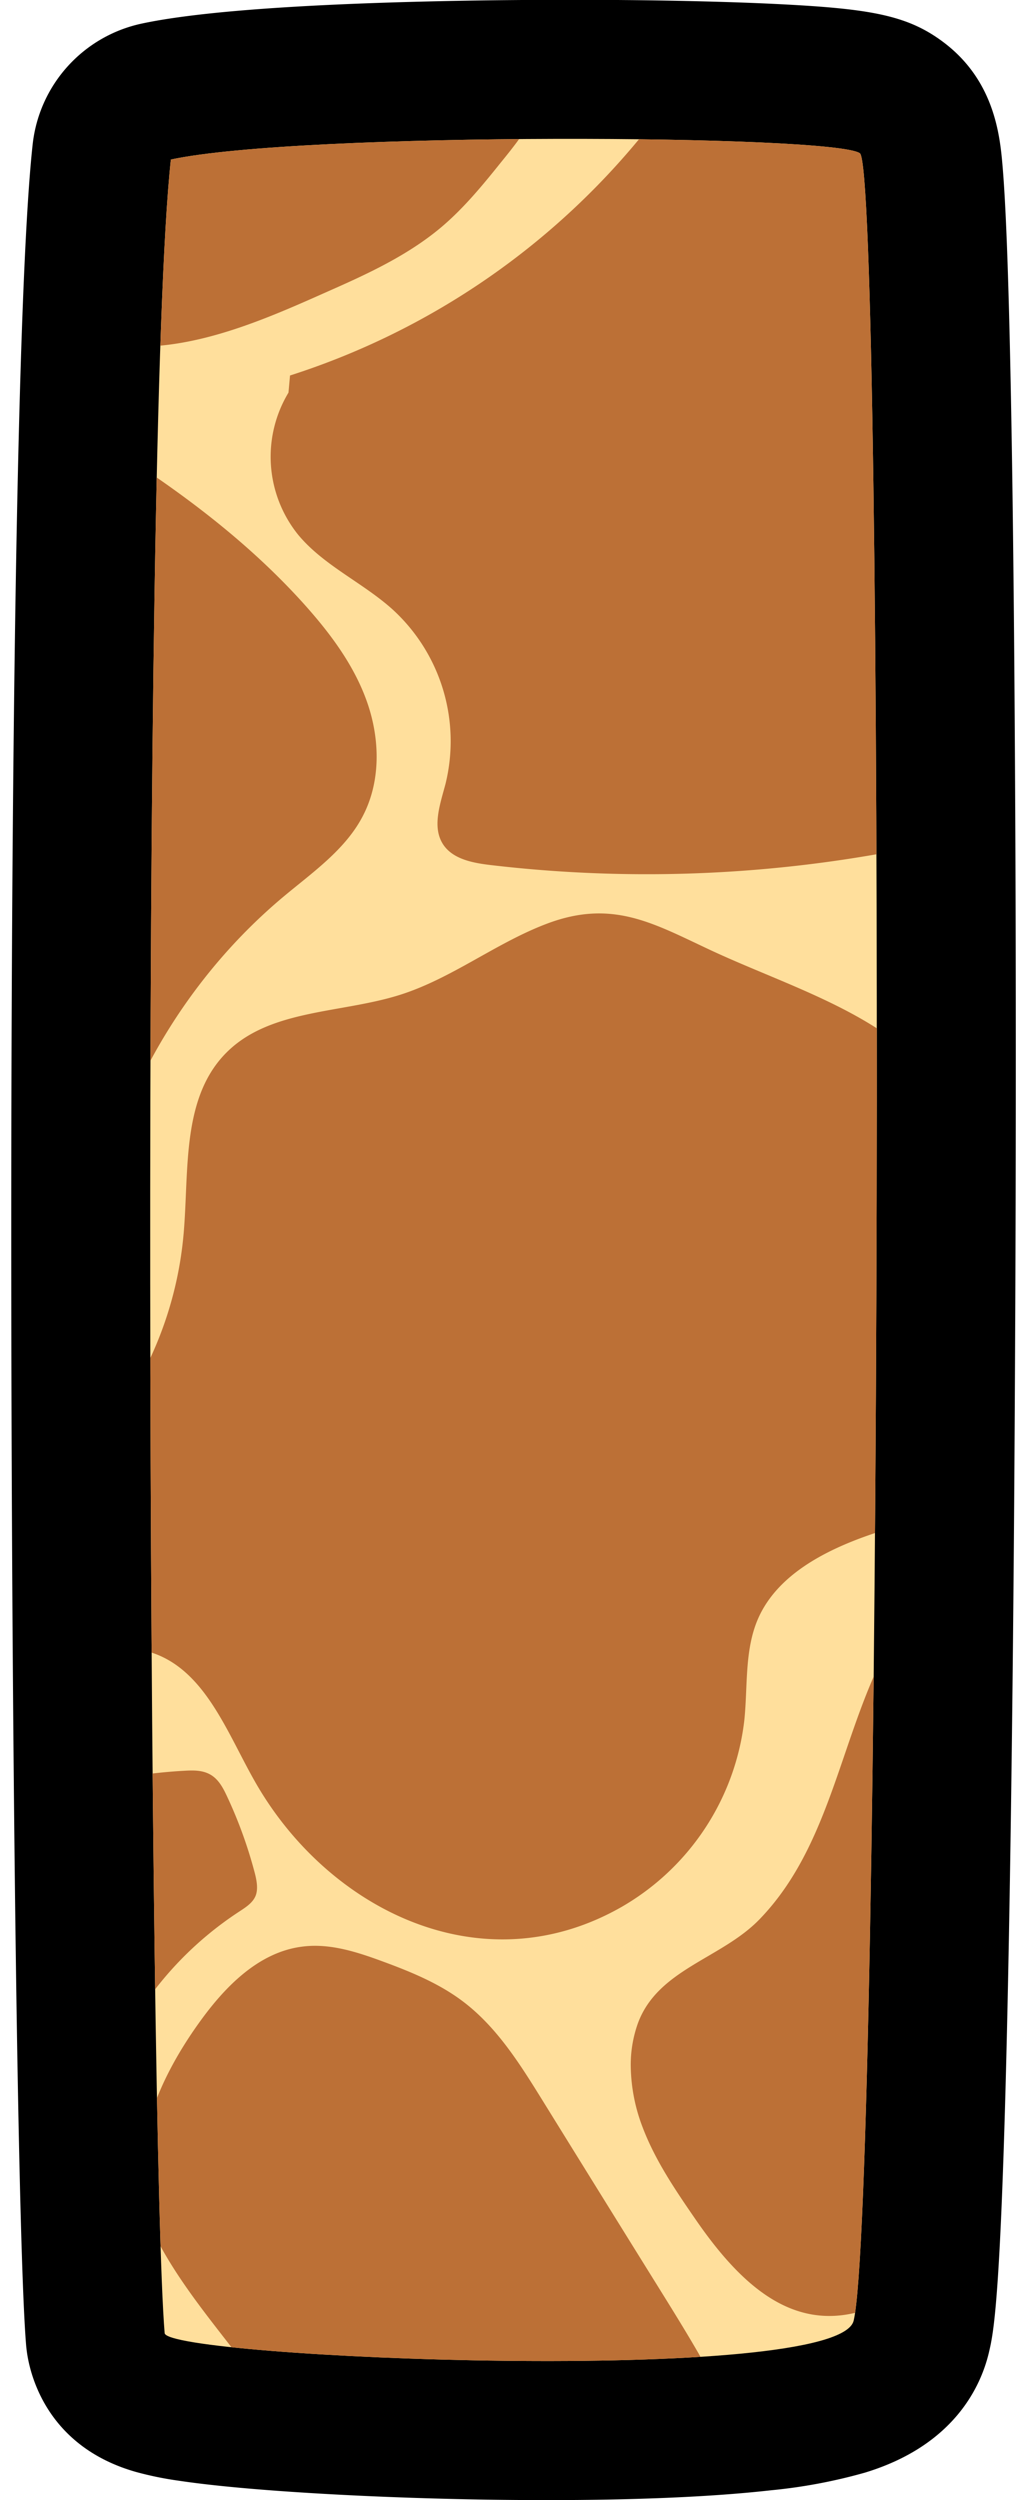
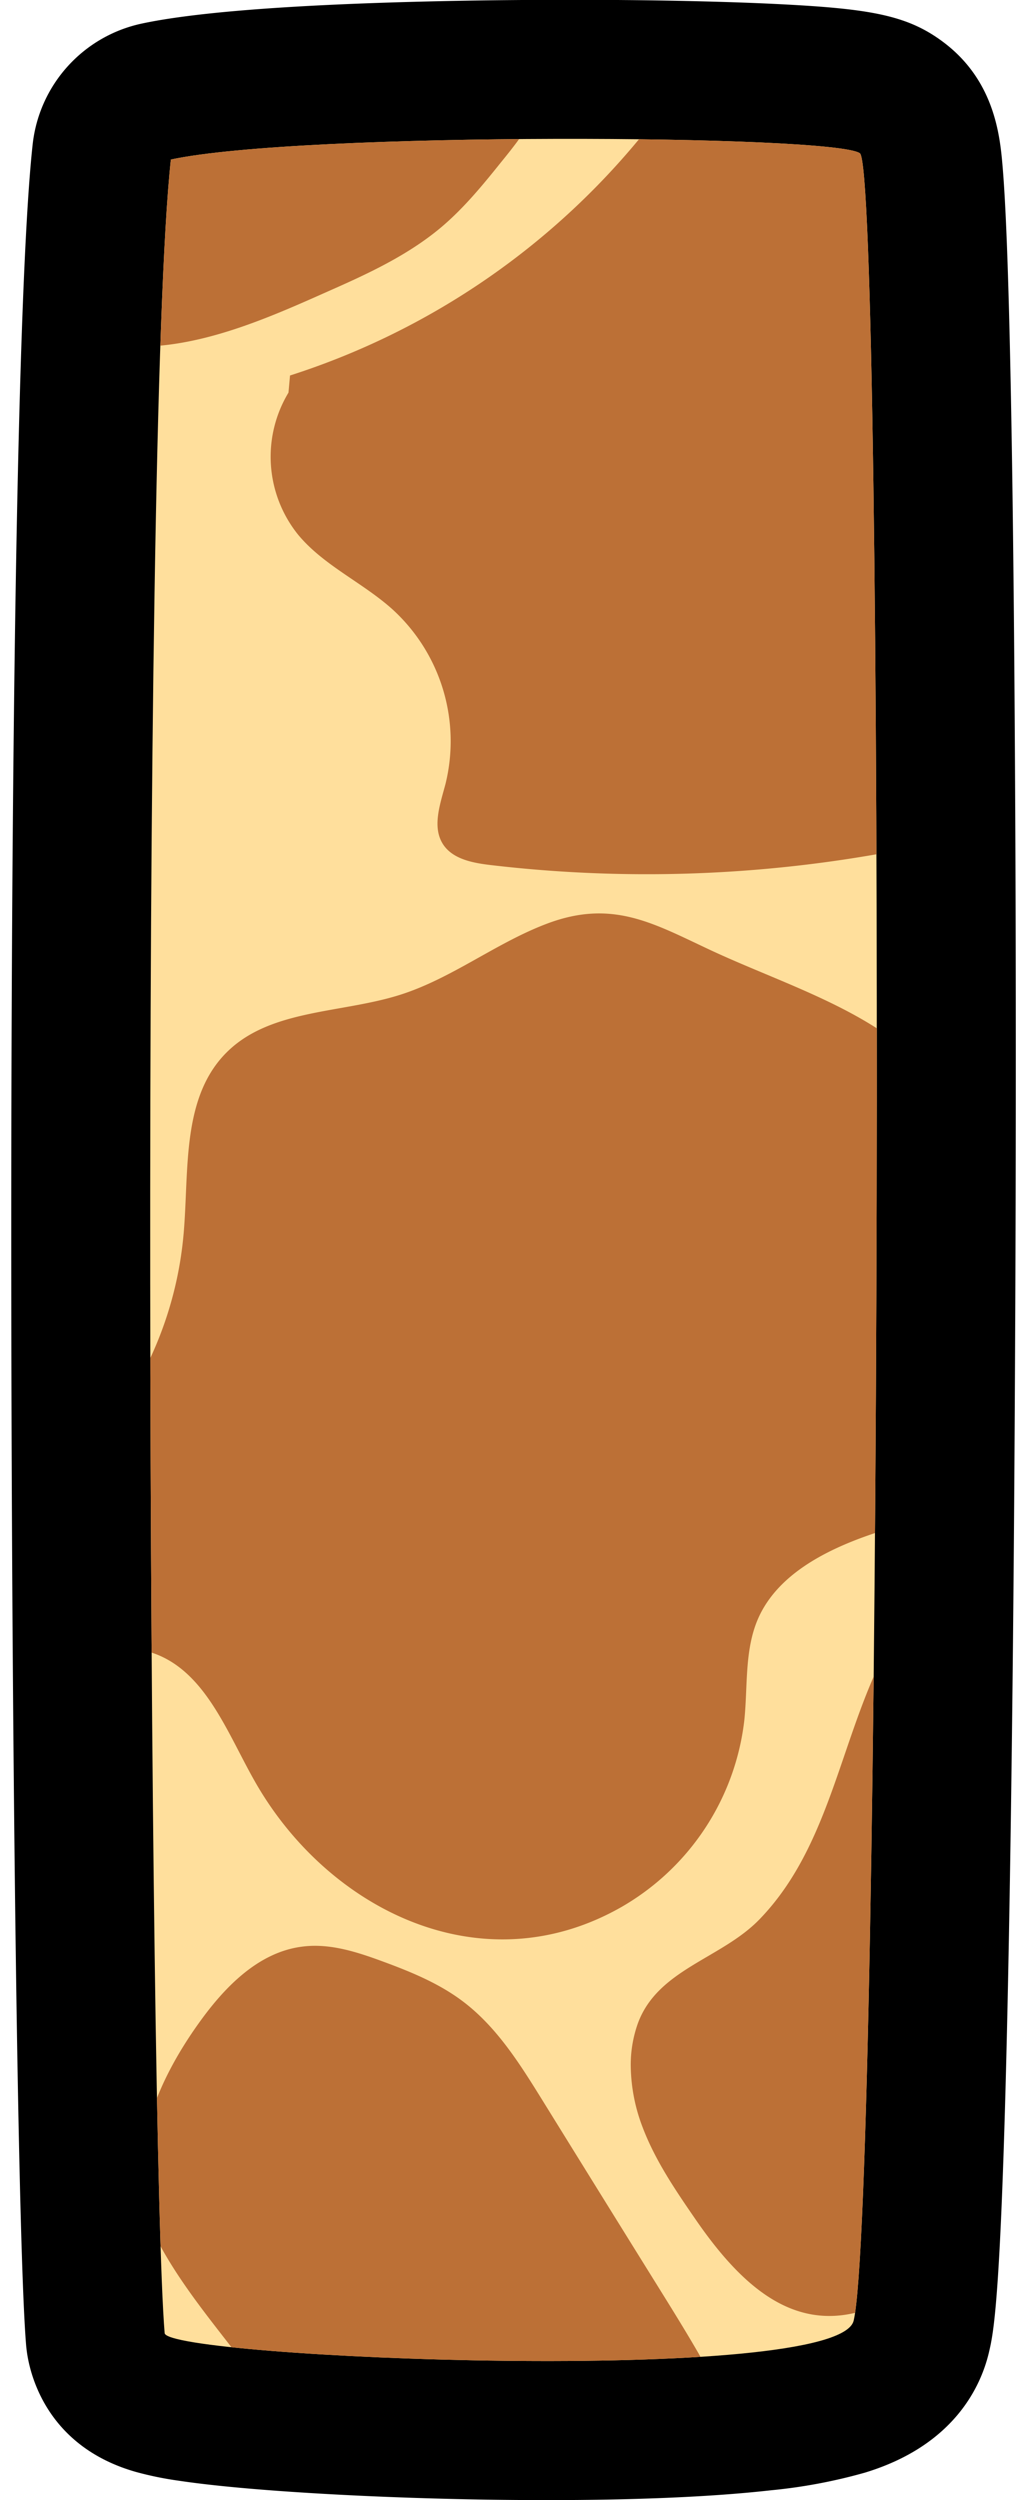
<svg xmlns="http://www.w3.org/2000/svg" height="539.5" preserveAspectRatio="xMidYMid meet" version="1.0" viewBox="262.3 213.0 219.3 539.5" width="219.3" zoomAndPan="magnify">
  <defs>
    <clipPath id="a" transform="translate(264.73 212.96)">
      <path d="M183.18,33.12c5.38,4,4.71,442.13-1.35,467.7-3.36,14.13-148,8.07-148.72,2.7C29.74,463.14,27.72,95.7,34.45,34.46,62.72,28.41,177.79,29.08,183.18,33.12Z" fill="none" />
    </clipPath>
    <clipPath id="b" transform="translate(264.73 212.96)">
      <path d="M-319.68 -64.03H540.38V602.82H-319.68z" fill="none" transform="rotate(-90 110.345 269.395)" />
    </clipPath>
  </defs>
  <g data-name="Capa 2">
    <g data-name="Layer 1">
      <g id="change1_1">
        <path d="M115.52,539.54c-19.52,0-40.69-.73-58.08-2-8.76-.64-15.94-1.38-21.33-2.19a72.47,72.47,0,0,1-9.21-1.89C7.38,527.9,3.92,512,3.33,507.24c-.05-.41-.1-.82-.13-1.23C-.2,465.15-2.39,95,4.62,31.19A30,30,0,0,1,28.16,5.13C49.76.5,100.07,0,120.69,0,137,0,152.5.31,164.24.86c20.75,1,29,2.31,36.92,8.25,11.27,8.45,12.29,20.6,12.84,27.13.32,3.86.61,9.06.88,15.91.48,12.27.88,29.67,1.2,51.72.58,41.2.84,96.28.7,155.09-.13,59.56-.64,116.07-1.44,159.12-1.44,77.47-3.25,85.1-4.33,89.66-1.7,7.15-7.43,20-26.74,25.87A114.39,114.39,0,0,1,164,537.42C151.48,538.83,135.18,539.54,115.52,539.54Z" transform="translate(264.73 212.96)" />
      </g>
      <g clip-path="url(#a)">
        <g id="change2_1">
          <path d="M20.46 33.16H725.83V932.3H20.46z" fill="#ffdf9c" />
        </g>
        <g clip-path="url(#b)" fill="#bc7036" id="change3_1">
          <path d="M-232.35,613.3a11.77,11.77,0,0,0,1.81,2c3.68,3.15,8.39,4.92,12.26,7.84,7.38,5.57,10.91,14.68,13.13,23.52s3.55,18.06,8,26.09c2.39,4.35,6.85,8.7,11.77,7.55,2.84-.66,4.91-3,6.77-5.17,9.14-10.77,17.72-23.68,28.17-33.22,5.54-5.06,12.31-6.22,18.43-9.75,7.18-4.15,12.66-11.55,17.19-18.28,10-14.84,15.86-32,21.52-48.69,2.29-6.76,4.6-13.69,4.35-20.8s-3.58-14.55-10-17.83c-11.56-5.85-24.75,3.79-37.66,5.5-11.42,1.52-22.73-3.43-32.3-9.69s-18.2-14-28.43-19.13c-6.33-3.2-13.41-5.39-20.51-4.79s-14.16,4.38-17.28,10.63c-4.6,9.24.25,19.27,1.83,28.58,1.41,8.29-.39,15.73-1.33,23.93C-236.43,576.36-242,600.13-232.35,613.3Z" transform="translate(264.73 212.96)" />
          <path d="M-155.31,723.38a90,90,0,0,1-14.9-14.74c-3.94-5-7.43-10.85-7-17.12.48-6.61,5.38-12.29,11.25-15.61,14.25-8.07,27.57-8.91,39.29-22.09,7-7.84,11.63-18,20.33-24.26,9.14-6.57,21.8-6.24,32.72-6.24a155.19,155.19,0,0,1,75.53,19.5c8.87,5,17.49,11.11,22.5,19.81,6.26,10.87,6,24.06,5.58,36.53-.52,15.3-1.89,32.46-13.71,42.53-10,8.52-24.44,9.26-37.71,9.58-26.87.63-54,1.25-80.33-4.22C-121,743-140.06,735.39-155.31,723.38Z" transform="translate(264.73 212.96)" />
          <path d="M-242.36,493.24c15.11-6.56,34.94-10,47.9-19,12.61-8.75,17.77-25.81,22.34-39.4,3.54-10.51,7.45-21.56,14.65-30.29,6.95-8.42,17.77-13.64,23.92-22.72,3-4.42,4.19-10.53,1.22-15-2.76-4.12-8.13-5.61-13-6.68a339.29,339.29,0,0,0-87.57-7.44,14.18,14.18,0,0,0-5.1.87c-3.29,1.43-4.95,5-6.28,8.22-17.79,43.73-19.84,88.71.25,132.14C-243.51,493.75-242.94,493.5-242.36,493.24Z" transform="translate(264.73 212.96)" />
          <path d="M-243.41,339.23c26.22-14,60.58,1.11,87.9-10.66a46.64,46.64,0,0,0,24.17-23.95c2.59-6,3.86-12.43,6.75-18.26,1.94-3.95,4.64-7.64,5.49-11.94,1.09-5.49-1-11.15-4.11-15.87-5.88-9-15-15.53-23.89-21.79-10.17-7.15-20.72-14.47-33-17.07-6.39-1.35-13-1.36-19.54-1.11-18.42.68-36.71,3.24-55,5.8-2.76.39-5.74.87-7.69,2.82-2.31,2.29-2.48,5.85-2.47,9.06.1,25.23,3.1,50.54,10.23,74.79a225.75,225.75,0,0,0,10.23,27.87Z" transform="translate(264.73 212.96)" />
          <path d="M-239.11,104.72c4-1.53,8.6.32,11.75,3.17s5.27,6.57,7.93,9.85c3.82,4.69,8.75,8.48,12.18,13.45,6,8.7,6.61,20.11,4.09,30.3S-211,181-216.29,190.1c-2.08,3.6-4.23,7.29-7.5,9.92-5,4-11.89,4.95-18.36,5.71-1.68.2-3.51.37-5-.49-1.71-1-2.33-3.1-2.77-5a144.19,144.19,0,0,1,9.14-91.43Z" transform="translate(264.73 212.96)" />
          <path d="M-236.9-5.21c9-2.45,18.72-4.75,27.4-1.45C-203-4.18-198,1.12-193.38,6.24l23.66,26c3.76,4.13,7.55,8.3,10.45,13.05,3.51,5.73,5.62,12.15,7.61,18.54,2.22,7.12,4.34,14.63,2.73,21.9a44.78,44.78,0,0,1-3.95,10l-7.93,16.09c-4.63,9.38-10.84,20-21.41,21.43a12.48,12.48,0,0,1-7.78-1.25c-2.88-1.64-4.69-4.64-5.78-7.71-3.84-10.8-.73-24.38-8.86-32.6-9.84-10-27.89-3.94-40.3-10.63-6.33-3.42-10.46-9.89-12.5-16.67s-2.25-13.93-2.44-21c-.27-10.05-.4-20.7,4.77-29.39C-251,7.12-244.2,2.34-239.25-3.89" transform="translate(264.73 212.96)" />
-           <path d="M-236.76-32.47c2.39.46,4.86.1,7.3.23,6.68.33,12.57,4.14,18.91,6.23,14,4.62,22.69-6.59,29.31-17L-155.5-83.4c3.06-4.79,6.2-9.85,6.55-15.48.36-6-2.44-11.59-5.19-16.91-8.81-17-18.09-34.18-31.83-47.73a83.56,83.56,0,0,0-34.76-20.12c-7.71-2.24-16.21-2.75-23.69.14-23.57,9.08-17.8,47.44-16.07,66.64,1.37,15.18,2.86,30.4,6,45.35,2.12,10.05,3.51,22.16,8.35,31.4,1.9,3.63,5.18,6.81,9.27,7.62Z" transform="translate(264.73 212.96)" />
          <path d="M-21.83,61a9.14,9.14,0,0,1-1.06-3.86c0-22.4-4.74-45.2-3.55-67.56,1-19.62,10.93-39,22.08-54.86C2-74.37,9.46-82.78,15.19-92.17c5.23-8.58,10.26-16.48,20.4-20.44,6-2.36,12.64-2.67,19.11-3,7.81-.34,15.66-.68,23.4.32,5.36.69,10.92,2.18,14.65,6,2.52,2.56,4,5.93,5.23,9.25a144.21,144.21,0,0,1,9.39,48.72c.28,16.55-2.23,33.67,3.42,49.28,2,5.47,4.95,10.8,5,16.59,0,7.74-5.14,14.46-10.08,20.51-4,5-8.12,10-13,14.1C85.55,55.15,77,59.11,68.45,62.88c-13.45,6-28.82,12.85-44,11.89C13.76,74.09-15.81,72.49-21.83,61Z" transform="translate(264.73 212.96)" />
          <path d="M-166.83-25.47q-.78,10-.76,20c0,3.54.1,7.16,1.35,10.49,1.74,4.61,5.48,8.16,8.81,11.84,19,21.06,26.4,51.59,19,78.73-1,3.79-2.34,7.79-1.17,11.55,2.3,7.44,12.2,9.15,20.16,9,5-.09,10.15-.4,14.76-2.34,7.4-3.11,12.35-9.9,16.93-16.37l18.62-26.34c6.09-8.61,12.26-17.37,15.7-27.28s3.84-21.32-1.37-30.47C-59.39,5.33-67.6,0-75.32-5.27c-13.54-9.29-26.65-19.59-42-25.54s-34-6.87-47.63,2.23Z" transform="translate(264.73 212.96)" />
          <path d="M-200.85,203.86c-.07-9.69.08-20.11,5.85-28,4.06-5.54,10.35-9,15.6-13.54a49.3,49.3,0,0,0,13.32-18.07c2.23-5.23,4-11.35,9.05-14.07,3.39-1.81,7.48-1.62,11.34-1.39,10,.62,20.06,1.25,29.61,4.12s18.67,8.24,24,16.49c3.38,5.21,5.09,11.26,6.62,17.24a397,397,0,0,1,9,46.58c.86,6.53,1.55,13.2.26,19.66s-4.85,12.79-10.71,16a24.87,24.87,0,0,1-12,2.74,38.89,38.89,0,0,1-24.93-8.93c-6.34-5.3-10.7-12.47-16.43-18.4a55.57,55.57,0,0,0-10.88-8.71c-14.54-8.92-32.32-10.8-49.41-12.45Z" transform="translate(264.73 212.96)" />
-           <path d="M-37.08,73.63a154.85,154.85,0,0,0-32.3,48.46c-4.27,10.16-7.45,21-7,31.95.45,10.26,4.06,20.11,7.64,29.77l13.82,37.31c1.81,4.9,3.66,9.86,6.74,14.12,4,5.57,9.89,9.56,15.11,14.1a84,84,0,0,1,22.76,31.89c1.67,4.14,3,8.5,5.86,12s7.54,6,11.92,4.74c7.09-2,8.12-11.2,8.44-18.41,1.45-32.78,17.37-64.71,42.89-86.06,6.26-5.23,13.25-10.08,17-17.21,4-7.53,3.82-16.73,1-24.76s-8.07-15-13.84-21.4C42.67,107.69,15.52,92.37-11.13,77.46c-7.55-4.23-17-8.49-24.49-4.16Z" transform="translate(264.73 212.96)" />
          <path d="M-132.88,350.82c-3.2-8.94-3.5-18,4.79-26.29,4.57-4.55,10.83-7.35,15-12.28,6.12-7.31,5.67-16.71,8.83-25.14,3.42-9.15,10.75-17.23,18.53-23.4,6.94-5.51,15.67-9.37,24.59-8.84,7.35.44,14.19,3.78,20.42,7.6,26.61,16.34,33.21,40,44.18,66.84,4.41,10.76,8.9,22.42,6.06,33.68C7,372.73-.72,380.56-9.62,385.56s-19,7.58-28.94,10.09a97.92,97.92,0,0,1-16.33,3.16c-22.42,1.76-59.36-12.22-70.45-32.44A111.31,111.31,0,0,1-132.88,350.82Z" transform="translate(264.73 212.96)" />
          <path d="M30.28,356.65c-.31-.1-.62-.2-.94-.28-9.55-2.6-9.91-37.35-8.61-44.56s6.76-13,9.74-19.71a80,80,0,0,0,6.75-26c1.17-13.72-.51-29.49,9.5-39.19,9.4-9.11,24.54-8.2,37.15-12.18,11.27-3.56,20.74-11.22,31.79-15.38,14-5.27,22.78-.14,35,5.59,14.34,6.74,31.49,11.94,43.41,22.4,12.36,10.86,24.08,26.15,29.73,41.45,6.37,17.24,4,39-10.64,50.45-8,6.3-18.45,8.7-28.16,12.11s-19.7,8.69-23.78,17.93c-3,6.85-2.22,14.64-3,22.06a53.59,53.59,0,0,1-26.66,40.3c-30.2,17.1-63.43.35-79.06-27.33C46.52,373.77,41.78,360.4,30.28,356.65Z" transform="translate(264.73 212.96)" />
-           <path d="M-39.5,415.28c8.34,8.14,9.05,22.94,19.6,28.09,2.82,1.38,6.07,1.86,8.75,3.48,3.87,2.36,6.08,6.81,10.08,8.95,5.5,2.95,12.64.44,17.08-3.88s7-10.1,10.13-15.4a74.21,74.21,0,0,1,23.1-24c1.34-.88,2.79-1.8,3.44-3.24s.33-3.33-.1-5a97.19,97.19,0,0,0-6-16.59c-.84-1.81-1.83-3.69-3.59-4.7s-3.77-.94-5.73-.83c-20.74,1.16-40.64,8.25-59.71,16.3C-30.62,401.9-40,407.31-40.12,416Z" transform="translate(264.73 212.96)" />
+           <path d="M-39.5,415.28c8.34,8.14,9.05,22.94,19.6,28.09,2.82,1.38,6.07,1.86,8.75,3.48,3.87,2.36,6.08,6.81,10.08,8.95,5.5,2.95,12.64.44,17.08-3.88s7-10.1,10.13-15.4c1.34-.88,2.79-1.8,3.44-3.24s.33-3.33-.1-5a97.19,97.19,0,0,0-6-16.59c-.84-1.81-1.83-3.69-3.59-4.7s-3.77-.94-5.73-.83c-20.74,1.16-40.64,8.25-59.71,16.3C-30.62,401.9-40,407.31-40.12,416Z" transform="translate(264.73 212.96)" />
          <path d="M-156.95,499.31c-1.38,0-11.17-.82-13.06-1.89a15.09,15.09,0,0,1-8-11.31c-1.42-13.1,11.64-26.46,18.59-36.42,9.62-13.78,33.8-45.78,36.6-47.35,3.38-1.88,7.47-2.06,11.36-2,34.11.73,67.37,18.54,86.34,46.21,5.54,8.1,10,17.51,9.22,27.22C-16.58,482-21,489.52-26.19,496A97.14,97.14,0,0,1-79.3,529.44c-2.07.49-4.3.9-6.28.14-2.88-1.1-4.23-4.21-5.9-6.74-6.12-9.31-18.44-12.51-29.72-13.6-6.86-.66-13.87-.74-20.63-2.16C-145.61,506.29-155,499.32-156.95,499.31Z" transform="translate(264.73 212.96)" />
          <path d="M-84.89,593c-3.31-7.63,3.19-21.55,6.45-28.08,16-32.12,45.12-60.41,82.88-64.88,10.92-1.3,23.21-.22,30.87,7.48,5.92,6,7.81,14.57,10.15,22.55,8,27.28,24.29,53.39,22.09,81.68-1,12.63-7.38,26.44-19.85,29.92-8.92,2.49-18.32-1-26.91-4.36l-63.26-25c-9.91-3.92-36.39-9-41.93-18.35A8.63,8.63,0,0,1-84.89,593Z" transform="translate(264.73 212.96)" />
          <path d="M102.49-172.94a89.13,89.13,0,0,0-3.85,37.71c.47,4.09,1.29,8.3,3.78,11.63,5.22,7,15.47,7.55,24.33,7.48,8.1-.07,16.34-.15,24.09-2.47,6.54-2,12.58-5.46,19.31-6.67,7.19-1.29,14.56.14,21.72,1.57l17.25,3.45c2.5.5,5.15,1,7.57.19a13.8,13.8,0,0,0,5.39-4c6.6-6.91,12.58-14.56,16.22-23.31s4.83-18.71,1.84-27.7c-5.1-15.31-21.23-24.89-37.39-28.14s-32.86-1.48-49.36-1.56c-11.09-.05-23-.74-32.36,5.07-9.94,6.16-14.28,17.93-18,28.85Z" transform="translate(264.73 212.96)" />
          <path d="M126.67-69.21c-3.19-9.63,3.17-21.23,13.15-24,7-1.94,14.8.08,21.73-2.2,3.49-1.14,6.52-3.31,9.67-5.17a61.45,61.45,0,0,1,52.72-4.07c5.57,2.2,11.14,5.6,13.47,11,1.27,3,1.46,6.21,1.61,9.4A641.79,641.79,0,0,1,238.73-19c-.41,7.3-1,14.81-4.32,21.36s-10.07,12-17.56,11.65C206,13.55,199.13,2.25,189-1.44,176.65-5.93,163.15,1.71,150,1a14.79,14.79,0,0,1-7.43-2.09,16.2,16.2,0,0,1-4.19-4.54c-12.81-18.73-13.65-42.67-13.65-65.19Z" transform="translate(264.73 212.96)" />
          <path d="M321.29-185.31c-9.26,8-14.91,22.09-25.36,30.42a70.46,70.46,0,0,1-18.16,10.52c-6.46,2.53-14.71,2.35-19.28,8-3.08,3.78-3.23,9-3.24,13.85q-.06,35.49-.2,71c0,4.67,0,9.44,1.41,13.89,1.73,5.32,5.45,9.94,6.61,15.41,2.32,11,6.06,19.73,20.27,17.88,8.45-1.09,15.78-6,23.23-10A126.32,126.32,0,0,1,353.32-28.9c11.82-1.25,24.75-1.17,34-8.39,10.8-8.4,12.69-23.71,11.36-37.12-3-29.75-17.4-58-16.77-87.92.27-12.84,2.54-27.88-7.18-36.54-14.48-12.91-36.77,2.74-50,11A28.24,28.24,0,0,0,321.29-185.31Z" transform="translate(264.73 212.96)" />
          <path d="M59.84,84.76a26.82,26.82,0,0,0,2.09,30.68c5.51,6.64,13.9,10.3,20.34,16.08A38.51,38.51,0,0,1,93.73,169.2c-1.16,4.4-3,9.41-.43,13.18,2.13,3.09,6.37,3.88,10.16,4.33a288,288,0,0,0,88.28-3.24c3.95-.77,8.2-1.8,10.73-4.85,1.64-2,2.31-4.55,2.88-7,9.76-42.93,1.18-88-13.33-129.61-2.83-8.13-6-16.4-11.91-22.77S165,8.7,156.51,11s-13.73,9.89-19,16.6A161.72,161.72,0,0,1,60.17,81.07Z" transform="translate(264.73 212.96)" />
          <path d="M210.15,41.64c-.09-8.8,7.21-16,14.81-20.72C248.57,6.2,282.42,6,303,24.62c4.57,4.14,8.38,9,12.88,13.22,6,5.59,13.16,9.93,18.79,15.87,8.77,9.25,13.19,21.75,15.06,34.23,1.44,9.55,1.35,19.93-3.94,28.1-6.25,9.65-18.24,14-29.62,16.67s-23.44,4.35-33,10.93c-5.47,3.76-9.8,8.93-15.13,12.89a43.47,43.47,0,0,1-29.24,8.27c-3-.24-6.2-1-7.88-3.38a10.75,10.75,0,0,1-1.48-5.18c-3.42-33.81,3-70.12-13.09-100.23-3-5.52-6.75-11.29-5.78-17.44Z" transform="translate(264.73 212.96)" />
          <path d="M456.09-23.63c-33.37-2.16-65.68,10.37-96.65,22.68-6.92,2.75-14.2,5.77-18.61,11.66-7.31,9.77-4,23.75,2.35,34.15S358.56,64.17,363,75.45c5.33,13.47,3.48,28.44,3.36,42.88,0,2.89.05,5.86,1.2,8.52,2.21,5.06,7.75,7.77,12.78,10.25a242.43,242.43,0,0,1,41.71,26.08c5.29,4.11,10.48,8.49,16.62,11.25s13.53,3.71,19.59.79c5.87-2.82,9.5-8.71,12.1-14.58,7.61-17.18,9-36.29,9.8-55,.73-17.81,1-35.72-1.36-53.41a187.77,187.77,0,0,0-25.63-72.7Z" transform="translate(264.73 212.96)" />
          <path d="M408.87-176.56v63.2a114.59,114.59,0,0,0,.95,18c3.51,22,22,41.65,44.65,44.21a11.57,11.57,0,0,0,6.4-.64c3.32-1.65,4.47-5.65,5.16-9.22,6.79-35.32,1.26-71.79-7.08-106.79-.4-1.69-.86-3.47-2.15-4.65-1.68-1.54-4.22-1.63-6.52-1.63l-40.13,0Z" transform="translate(264.73 212.96)" />
          <path d="M462.44,204.2l-.72-.09c-10,10.22-20.09,20.54-27.58,32.63-9.1,14.68-14.25,31.38-7.14,47.54,4.28,9.74,20.55,35.61,34.3,32.41,5.8-1.36,10.09-6.43,12-11.94s2-11.46,2-17.28q-.06-29.14-.11-58.28c0-5.2,0-10.54-2-15.39C471.38,209.17,467.41,205,462.44,204.2Z" transform="translate(264.73 212.96)" />
          <path d="M334.11,144.86c-15.74,1.73-30.93,9.29-45.68,14.47-16.89,5.94-33.82,11.88-50.47,18.42-11.3,4.43-27,13.58-8.18,23.34,6.48,3.35,14.14,3.45,21.47,3.76A278.36,278.36,0,0,1,369.61,237c8.67,4.61,17.4,9.78,27.2,11,16.95,2,27.41-11,30.19-26,3.61-19.42-4.2-40.48-19.71-53.15-17.38-14.19-48.28-25.8-71-24.1C335.56,144.71,334.84,144.78,334.11,144.86Z" transform="translate(264.73 212.96)" />
          <path d="M133.72,446.12a37.91,37.91,0,0,0,2.57,13c2.72,7.17,7.11,13.6,11.48,19.94,11.48,16.63,25.1,27.95,45,15.38,7.12-4.49,13.23-10.32,19.11-16.27,11-11.12,21.39-22.87,33.27-33.12,10.73-9.28,24.59-13.71,27.92-28.8,2.27-10.31.14-21.34.73-31.75,1.34-23.62,7.74-59-24.87-63.83-21.11-3.11-42,9.51-54.5,26.43-15.29,20.76-15.17,48.8-32.95,67.14-8.24,8.49-21.93,10.73-26.23,22.43A26.57,26.57,0,0,0,133.72,446.12Z" transform="translate(264.73 212.96)" />
          <path d="M312.64,379.28,301.59,362c-1.06-1.65-2.29-3.43-4.21-4-2.35-.64-4.84,1-6,3.05s-1.28,4.57-1.38,6.94l-2.88,68.56c-.14,3.45-.28,7,.78,10.29,1.35,4.19,4.46,7.56,7.5,10.79,15.57,16.57,32.13,35,33.46,57.41.65,11.07-2.27,23.36,4.24,32.45,6.76,9.43,21.15,10.68,32.11,6.43s19.58-12.64,28.72-19.92c7-5.6,14.61-10.71,20.55-17.42s10.19-15.49,9-24.28c-.63-4.61-2.7-8.9-4.74-13.11l-7.78-16a44.9,44.9,0,0,0-5.37-9.15c-3.37-4.12-8.08-7-12.7-9.71l-43.78-26.13a105.11,105.11,0,0,1-14-9.42c-9.94-8.36-16.28-20-22.39-31.29Z" transform="translate(264.73 212.96)" />
          <path d="M431.31,471.29c.05-18.79-15.32-33.59-26-49.24-1.58-2.33-3.12-4.87-3.14-7.65a12.69,12.69,0,0,1,1.43-5.32c5.29-11.47,15.81-19.64,24.47-28.95,4.4-4.72,8.45-9.89,13.89-13.44s12.78-5.17,18.53-2.14c6.4,3.38,8.73,11.1,10.07,18.08,5,25.86,4.73,52.38,4.46,78.69-.06,6.05-.14,12.22-2.13,17.94a29.23,29.23,0,0,1-14.69,16.43c-6.4,3.12-14.84,3.57-20.15-1.11-5.61-5-5.69-13.38-5.35-20.76Z" transform="translate(264.73 212.96)" />
          <path d="M457.81,517.59c-10,4.14-18.23,11.48-26.93,17.87a164.79,164.79,0,0,1-51.24,25.28c-8.77,2.56-18.13,4.58-25.06,10.42s-10.47,15-12.72,23.85c-2.34,9.23-3.39,20,2.75,27.35,3.37,4.06,8.39,6.41,12.53,9.72,18.07,14.44,15.65,42.75,29.6,61,2.24,2.94,5.19,5.74,8.92,6.23,4.75.61,9-2.68,12.41-6,9.51-9.45,16.72-20.82,23.85-32.09l19.58-30.93c6.72-10.61,13.55-21.49,16.21-33.69,5.51-25.25-7.69-50.92-6.91-76.73Z" transform="translate(264.73 212.96)" />
          <path d="M420.18,701.21a26.64,26.64,0,0,1,23.27-16.14c2.61-.1,5.42.26,7.36,2,2.25,2,2.75,5.19,3.07,8.13,1.26,11.45,2.05,23.08.11,34.43s-6.86,22.53-15.52,30.34c-4.35,3.92-10,7-15.9,6.52-6.48-.56-11.92-5.45-14.66-11.2s-3.18-12.28-3.18-18.62.43-13,2.54-19.06,6.07-11.78,11.79-15Z" transform="translate(264.73 212.96)" />
          <path d="M211.75,737a49.35,49.35,0,0,1-1.81-19.14l2.13,18.47c-1.39-16.35,1.91-32.57,2.82-48.84.54-9.72-2.31-24.15,2.92-33,5.55-9.34,20.78-8.54,30.44-10.38a60,60,0,0,0,37-23.36c7-9.61,13.12-22.74,25.17-23.44,11.66-.68,19.57,11.12,24.31,21.55a346.82,346.82,0,0,1,27.15,90.85c1.68,10.89,2.79,22.3-1,32.67-5.18,14.15-18.6,23.89-32.47,30.41-24,11.27-52.68,15.23-77.43,5.62C232.49,771.22,217.15,755.34,211.75,737Z" transform="translate(264.73 212.96)" />
          <path d="M39.54,736.85c-7-10.83,11.64-47.64,15-58.94C56.91,670,59.41,662,63.86,655c4-6.33,9.49-11.67,13.61-17.94,9-13.63,8.94-35.4,27.27-40.36,10.75-2.92,24.36-2.5,35.56-2.84,8.34-.25,17-.09,24.52,3.55,6.07,3,10.84,8,14.64,13.46,15.43,22.28,15.77,51,15.57,77.92-.13,16.83-.28,33.82-4.1,50.24-2.25,9.71-6.26,19.76-14.65,25.42-6.47,4.36-14.64,5.49-22.5,5.74a124.78,124.78,0,0,1-62.15-14.35c-11.07-5.88-20.43-14.69-33.55-14.06-6.27.3-13.45.53-17.76-3.93A6.22,6.22,0,0,1,39.54,736.85Z" transform="translate(264.73 212.96)" />
          <path d="M27.89,475.11c6.2,17.93,21.35,31.37,31.21,47.67C69.51,540,74.48,561,89.94,574.11a29.14,29.14,0,0,0,8.23,5.12c4.38,1.68,9.2,1.86,13.91,1.8a147.77,147.77,0,0,0,44-7.33,9.33,9.33,0,0,0,4.38-2.43,8.33,8.33,0,0,0,1.48-3.37c3.29-12.76,1.27-26.4-3.31-38.78S147,505.38,140,494.11Q127.23,473.58,114.49,453c-4.81-7.75-9.79-15.68-17.16-21.19-5.07-3.79-11-6.24-17-8.45-5.56-2.05-11.43-4-17.33-3.28-9.6,1.12-16.95,8.75-22.48,16.48C31.84,448.67,25.21,463.79,29.43,478Z" transform="translate(264.73 212.96)" />
          <path d="M181,562.32c-1.64,14.17,2.23,28.34,6.06,42.1,3.19,11.49,7.16,24,17.49,30.35,9,5.49,20.89,4.68,30.47.26s17.24-12,24.22-19.74,13.58-16,21.89-22.43c12.86-10,30.49-16.48,35.91-31.59,1.66-4.64,1.93-9.62,2-14.53.19-12.38-.77-24.92-4.78-36.66s-11.29-22.7-21.82-29.6c-11.43-7.49-25.59-9.66-39.3-10.81-4.7-.39-9.91-.54-13.56,2.38-3.24,2.6-4.31,6.9-5.54,10.81-9.71,31-38.77,52.38-53.44,81.43Z" transform="translate(264.73 212.96)" />
          <path d="M-241.07,640.9c8.29-1,16.32,4,21.28,10.57s7.5,14.48,10.21,22.18,5.85,15.54,11.67,21.38c3.07,3.07,6.91,5.62,8.79,9.51,1.4,2.9,1.53,6.21,1.64,9.42.17,5.5.2,11.48-3.18,15.89-3.23,4.21-9,6-14.38,5.71s-10.49-2.32-15.39-4.5A225.39,225.39,0,0,1-244,718.82c-3.93-2.34-7.88-4.89-10.54-8.56-6.39-8.83-4.16-21.16-1.54-30.9a115.41,115.41,0,0,1,6.64-17.73c1.82-4,8.82-12.87,8.6-17Z" transform="translate(264.73 212.96)" />
-           <path d="M-193.15-170.48c26,2.76,49.33,23.18,55.61,48.77,5.37,21.91-.55,46.65,10.39,66.35,11.42,20.58,38.78,28.19,61.42,22.18s41-22.86,55.34-41.49c10-13,18.66-27.29,23.22-43.08s4.78-33.19-1.6-48.31c-8.93-21.16-29.78-35.45-51.84-41.4s-45.39-4.62-68.07-1.94C-125.78-207.39-216.78-208.95-193.15-170.48Z" transform="translate(264.73 212.96)" />
-           <path d="M30.89-200.66C21-181,18.88-146,38.31-130.81c9.07,7.07,21.51,9.56,32.88,7.3,4.78-1,9.57-2.81,12.86-6.32,4.77-5.08,5.54-12.5,6.08-19.37q1.89-24,3.77-47.93c.23-3,.43-6.26-1.13-8.89-2-3.38-6.25-4.73-10.17-5.49C69-214.14,38.32-214.57,30.89-200.66Z" transform="translate(264.73 212.96)" />
          <path d="M421.39,324c-3.47-27.4-14.52-53.75-36.79-70-11.88-8.66-28.1-13.8-41.61-7.83-10.73,4.75-17.05,14.75-25.26,22.46-9,8.45-21.93,9.19-30.19,17.77-11.75,12.21-10.79,34.32,3,44.3,9.19,6.65,20.91,10.32,28,19.11,9.57,11.92,8.1,30.32,19.22,40.88,10.62,10.09,27.67,8.51,42.32,6.25,10.75-1.66,22.18-3.63,30.18-10.84,9.45-8.51,11.68-22.13,12.24-34.68A163.26,163.26,0,0,0,421.39,324Z" transform="translate(264.73 212.96)" />
          <path d="M220.17,236.55l0-.05A138.34,138.34,0,0,0,250.76,278c3.69,3.43,8,6.83,13.06,7.1,6.39.35,11.89-4.33,15.71-9.33s6.89-10.77,12.09-14.41c7.73-5.42,20.05-6.32,23-15.15,2.46-7.26-3.76-14.64-10.51-18.52-14.25-8.21-31.69-8.37-48.23-9-8.24-.29-16.62-.76-24.67-2.61s-15.33-7.36-22.63-8.8c-6.93,12.11,5.56,27.6,15.1,34.52Z" transform="translate(264.73 212.96)" />
        </g>
      </g>
    </g>
  </g>
</svg>